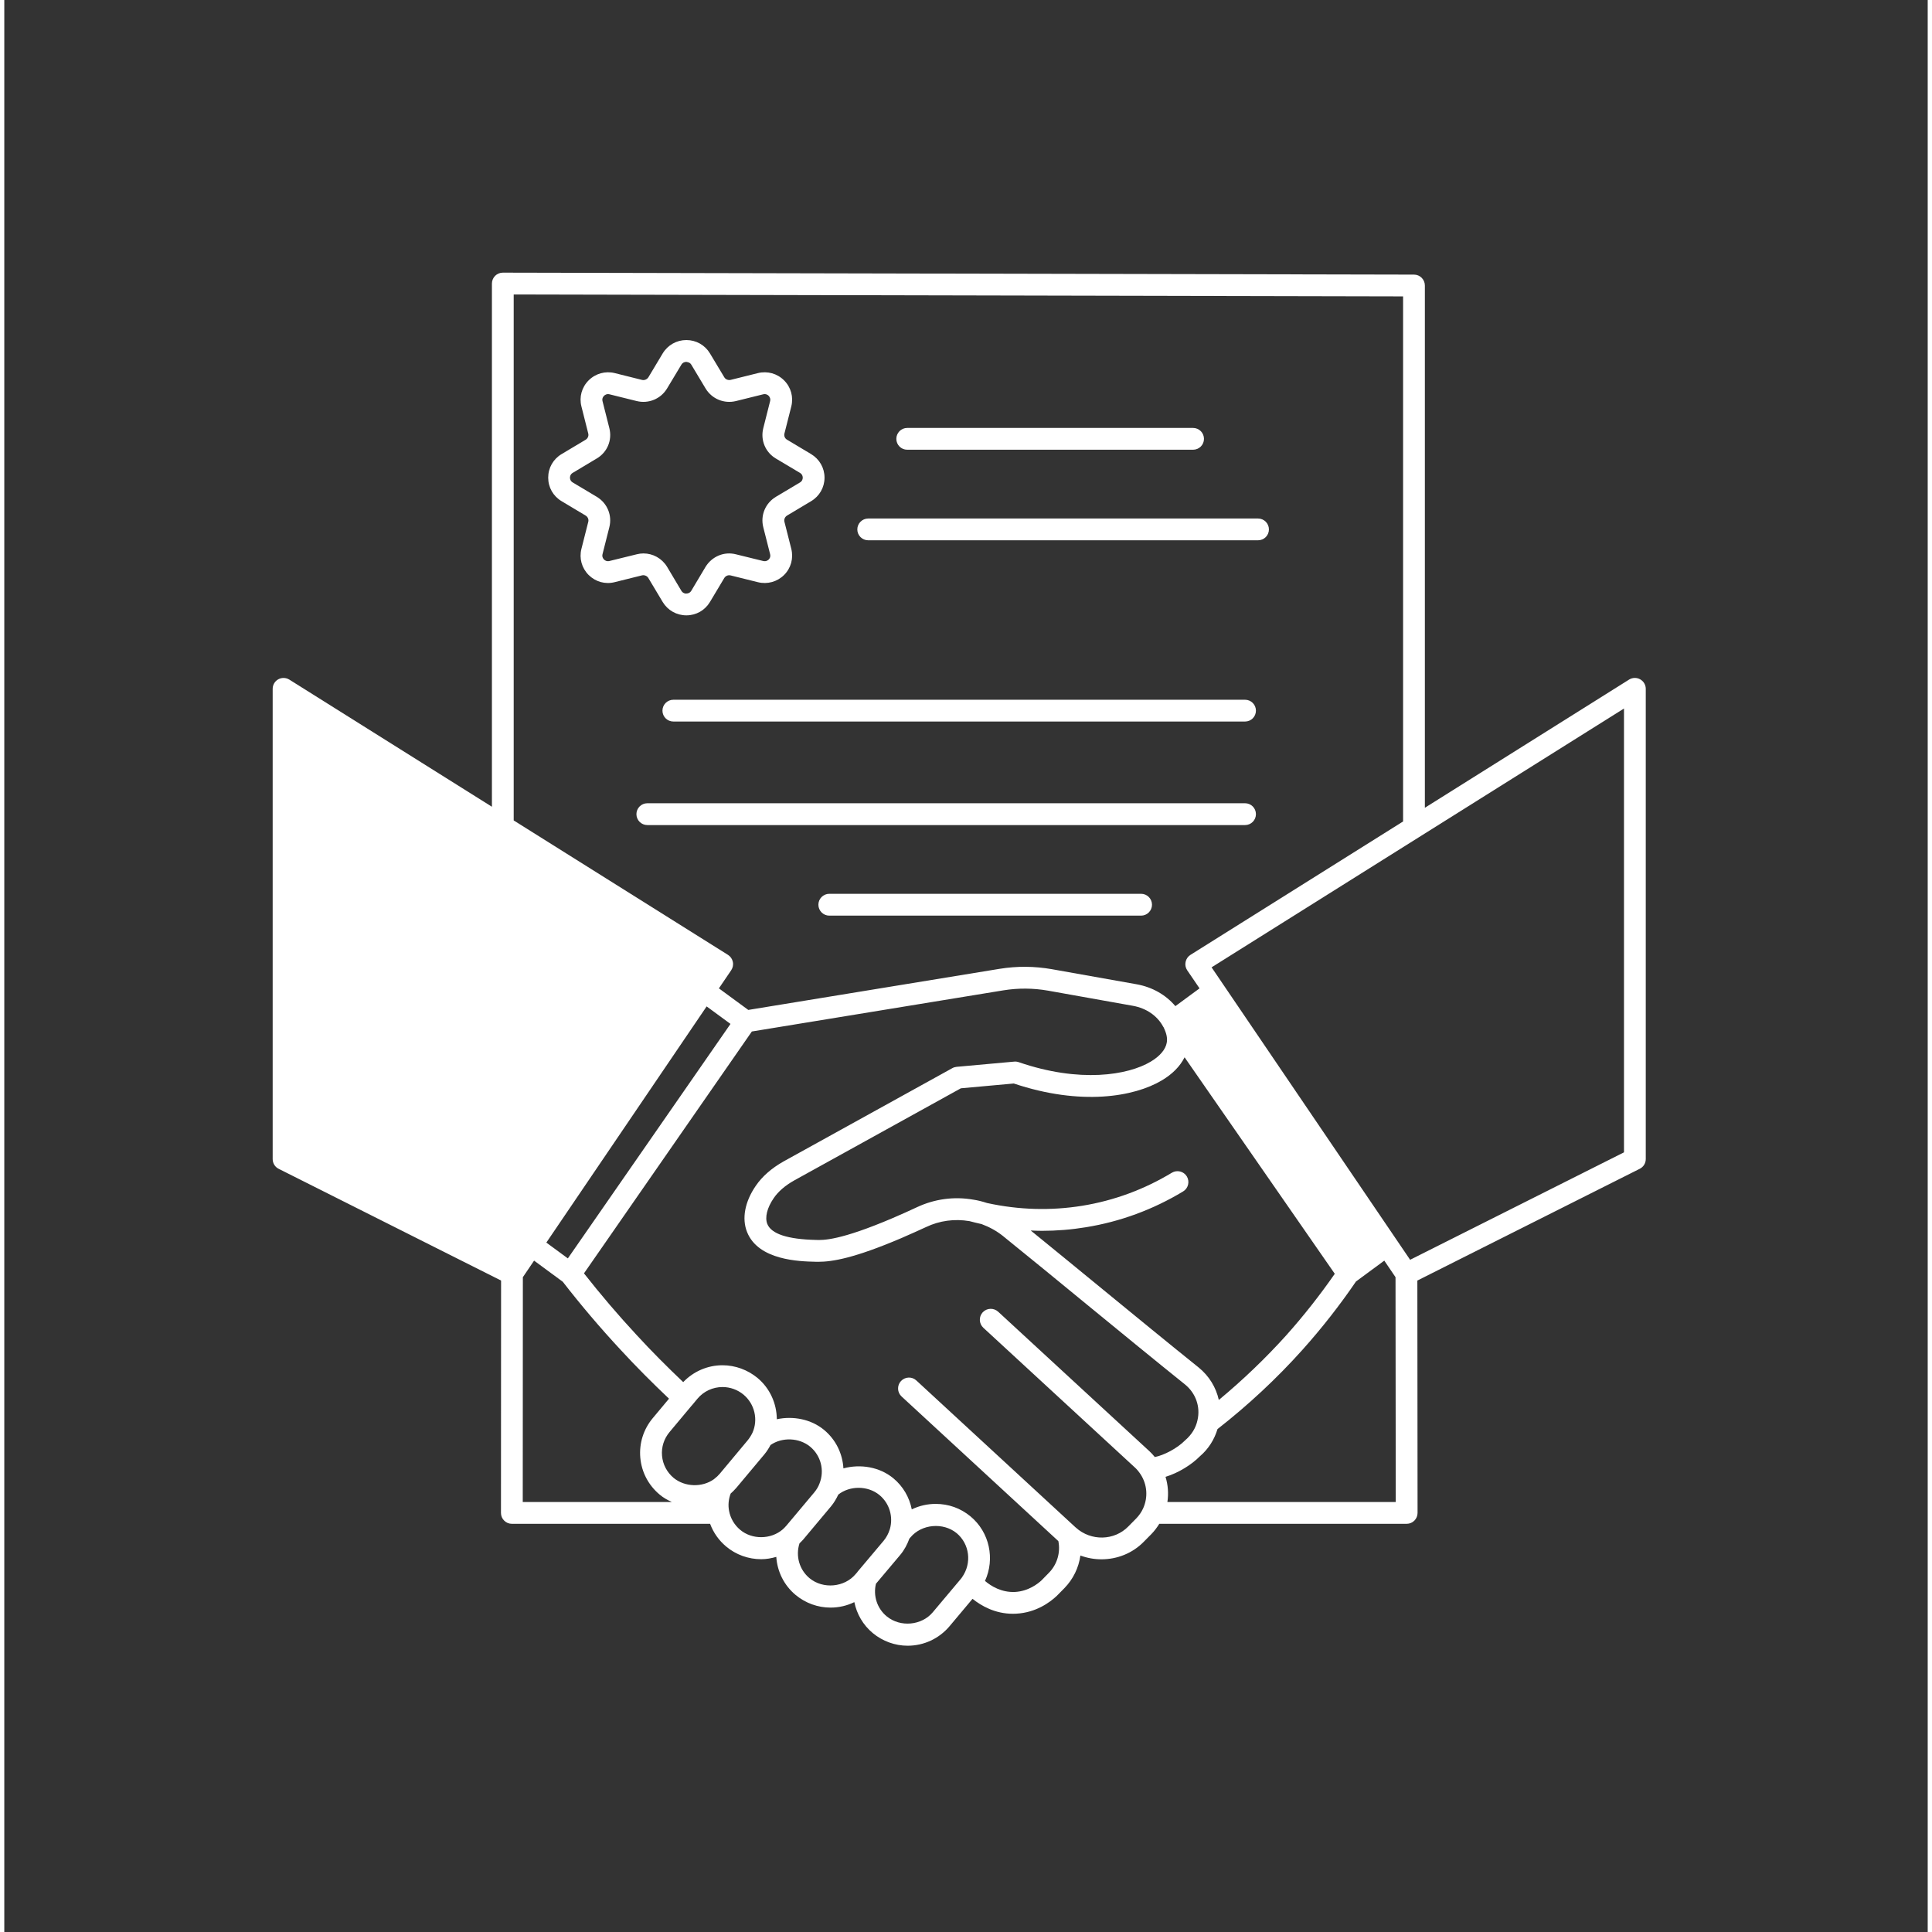
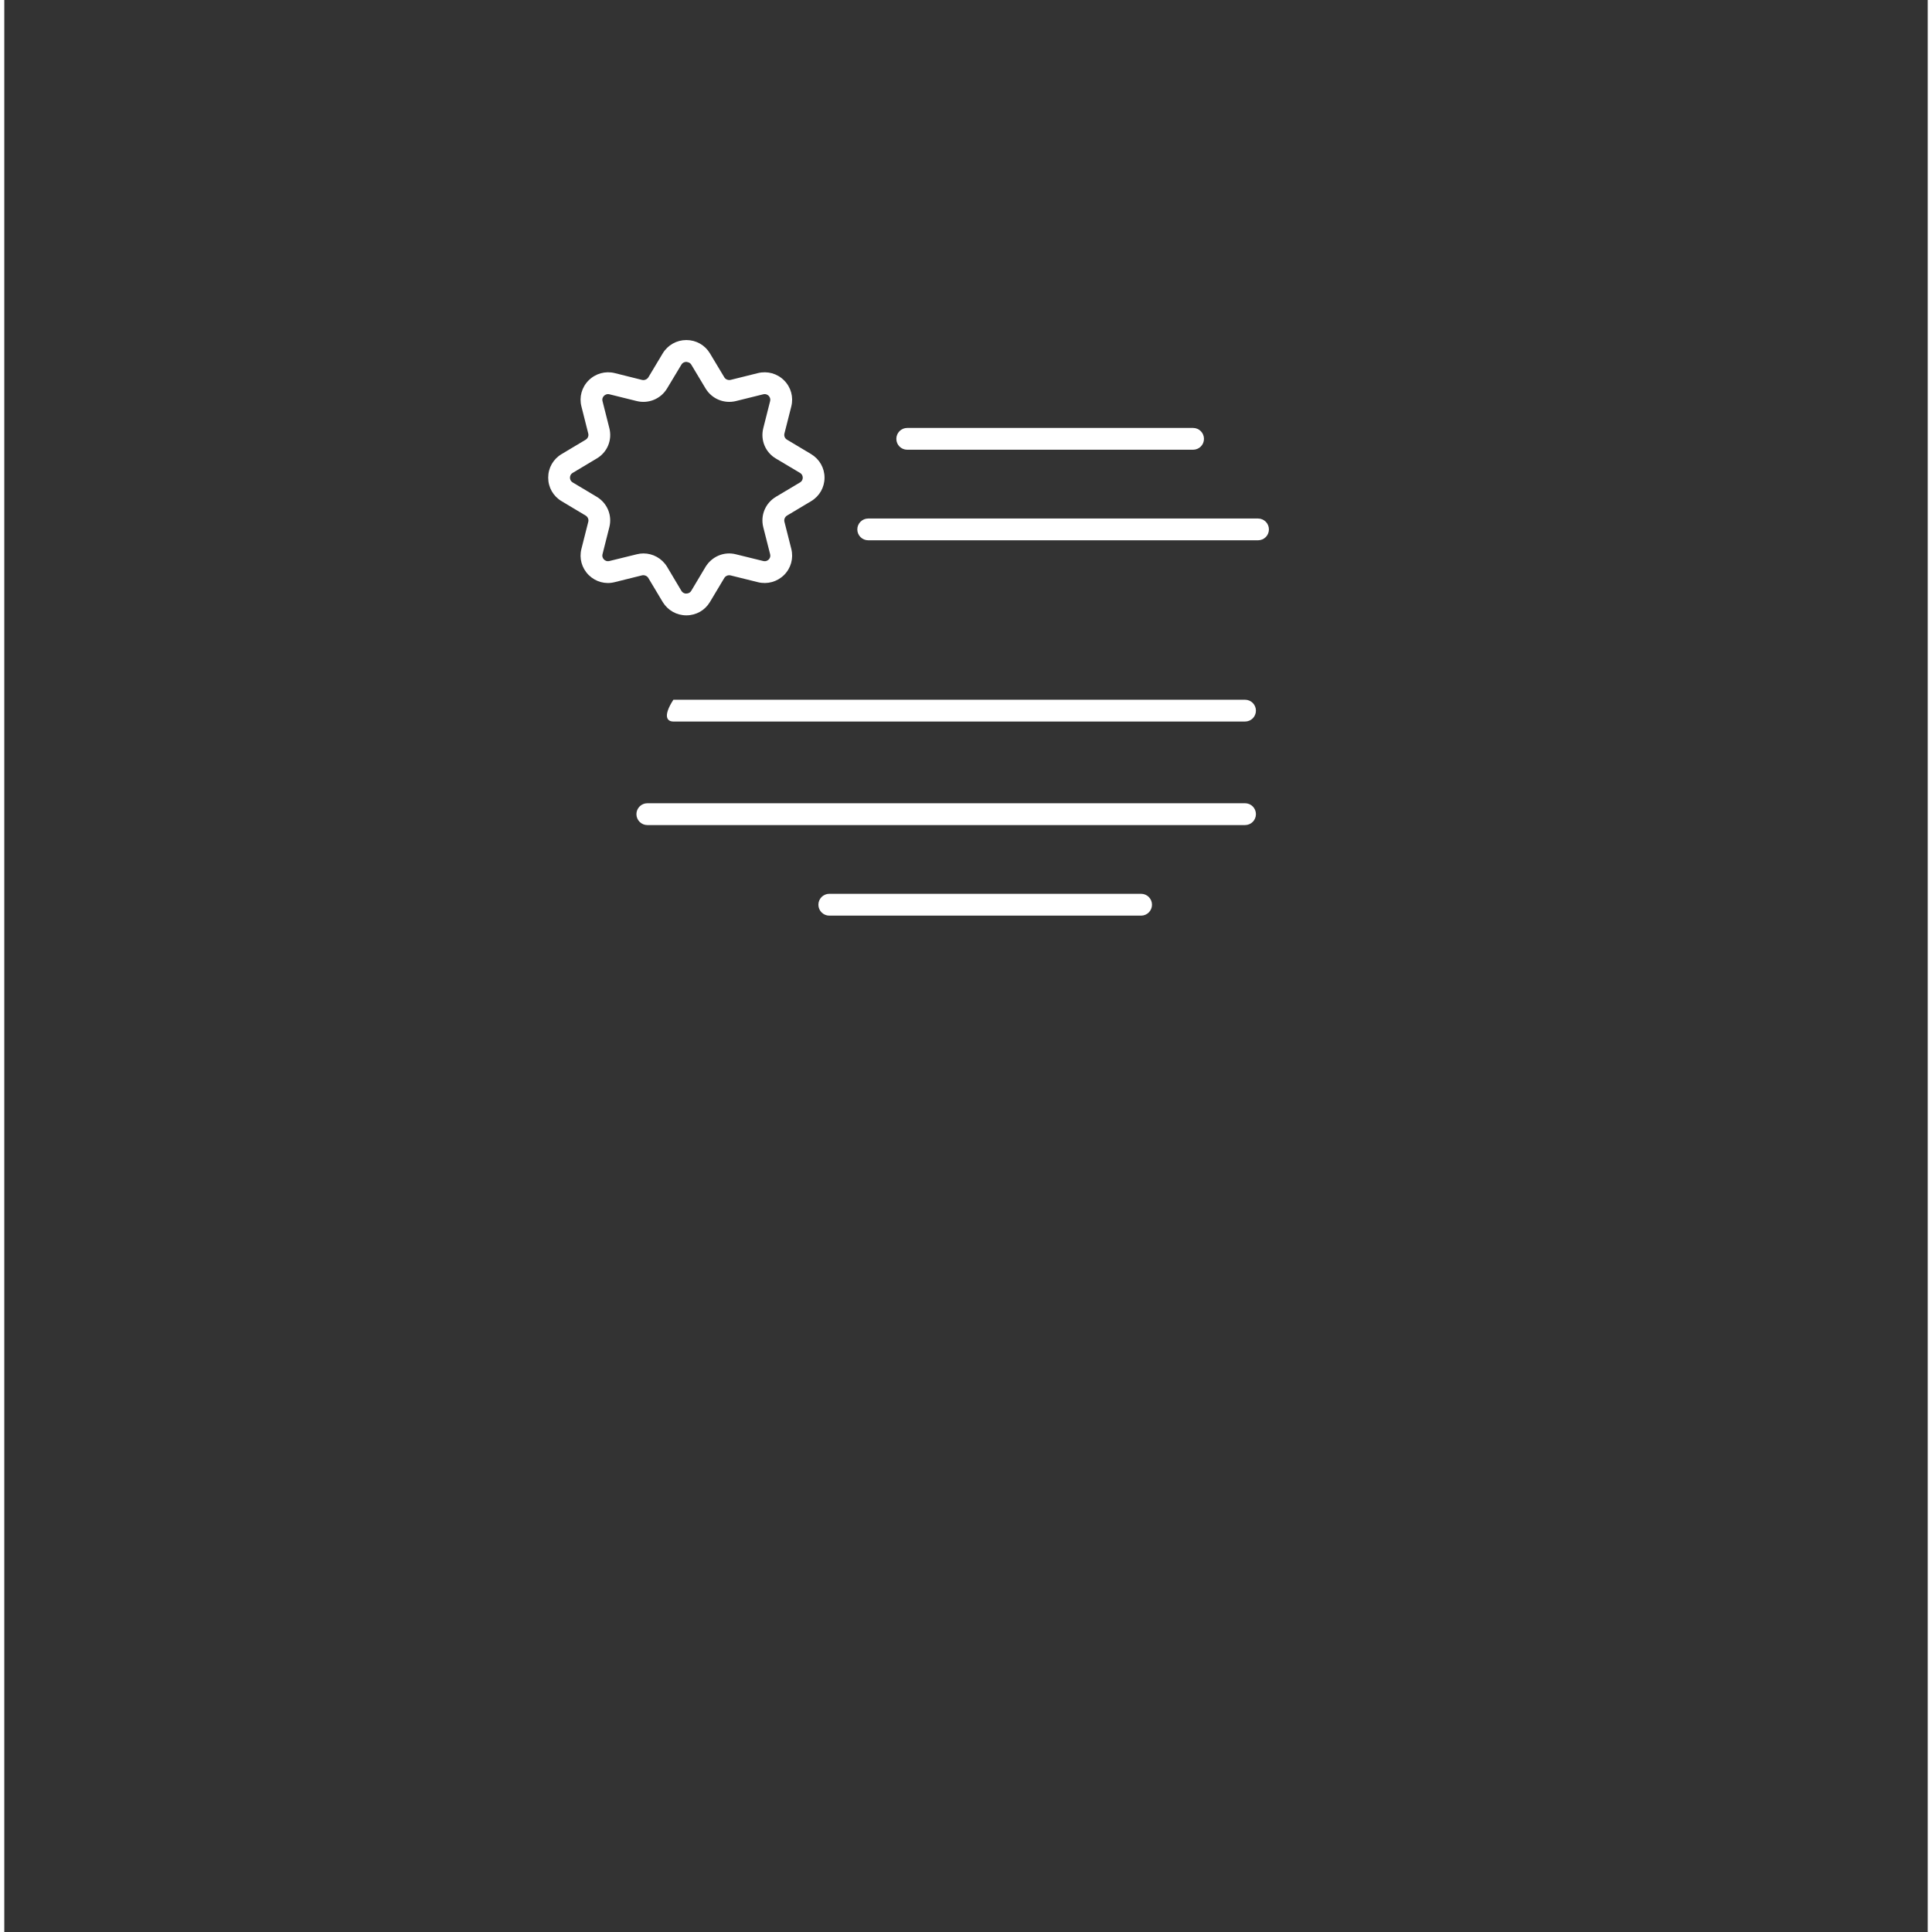
<svg xmlns="http://www.w3.org/2000/svg" width="189" zoomAndPan="magnify" viewBox="0 0 141.12 141.75" height="189" preserveAspectRatio="xMidYMid meet" version="1.0">
  <rect x="0" y="0" width="141.12" height="141.75" fill="#333333" stroke="none" />
  <defs>
    <clipPath id="df7cea1991">
-       <path d="M 19.691 20.004 L 120.539 20.004 L 120.539 120.852 L 19.691 120.852 Z M 19.691 20.004 " clip-rule="nonzero" />
-     </clipPath>
+       </clipPath>
  </defs>
  <g clip-path="url(#df7cea1991)">
    <path fill="#ffffff" d="M 120.02 49.84 C 119.766 49.699 119.457 49.707 119.207 49.863 L 104.227 59.266 L 104.227 20.949 C 104.227 20.508 103.871 20.148 103.43 20.148 L 36.578 20.004 C 36.363 20.004 36.16 20.09 36.012 20.238 C 35.863 20.387 35.777 20.59 35.777 20.805 L 35.777 59.191 L 20.914 49.863 C 20.668 49.711 20.359 49.699 20.102 49.84 C 19.848 49.98 19.691 50.25 19.691 50.539 L 19.691 85.039 C 19.691 85.344 19.859 85.621 20.129 85.754 L 36.449 93.953 L 36.441 111.004 C 36.441 111.215 36.523 111.418 36.676 111.566 C 36.824 111.719 37.027 111.801 37.238 111.801 L 51.785 111.801 C 52.023 112.445 52.43 113.023 52.965 113.469 C 53.68 114.07 54.59 114.398 55.535 114.398 C 55.914 114.398 56.281 114.332 56.641 114.227 C 56.711 115.293 57.203 116.309 58.062 117.023 C 58.785 117.621 59.691 117.949 60.617 117.949 C 61.234 117.949 61.832 117.809 62.367 117.547 C 62.547 118.418 63.004 119.227 63.723 119.82 C 64.445 120.418 65.355 120.746 66.277 120.746 C 67.465 120.746 68.582 120.227 69.348 119.32 L 71.039 117.305 C 71.68 117.82 72.688 118.402 74.004 118.402 C 74.082 118.402 74.164 118.402 74.246 118.395 C 75.703 118.316 76.715 117.562 77.211 117.098 L 77.781 116.52 C 78.43 115.855 78.832 115.012 78.953 114.129 C 79.449 114.312 79.977 114.406 80.5 114.406 C 81.637 114.406 82.77 113.973 83.609 113.113 L 84.18 112.535 C 84.398 112.309 84.582 112.059 84.742 111.801 L 102.891 111.801 C 103.105 111.801 103.309 111.719 103.457 111.566 C 103.605 111.418 103.691 111.215 103.691 111 L 103.676 93.953 L 119.992 85.754 C 120.266 85.617 120.434 85.344 120.434 85.039 L 120.434 50.539 C 120.434 50.25 120.277 49.98 120.02 49.84 Z M 37.375 21.605 L 102.629 21.746 L 102.629 60.27 L 87.027 70.059 C 86.844 70.176 86.715 70.359 86.672 70.574 C 86.625 70.785 86.668 71.008 86.789 71.188 L 87.695 72.516 L 85.922 73.82 C 85.23 73 84.246 72.43 83.098 72.219 L 76.859 71.109 C 75.59 70.887 74.301 70.875 73.027 71.082 L 54.586 74.098 L 52.43 72.516 L 53.332 71.188 C 53.453 71.008 53.5 70.785 53.453 70.574 C 53.41 70.359 53.281 70.176 53.098 70.059 L 37.375 60.195 Z M 89.109 102.715 C 88.906 101.797 88.398 100.953 87.625 100.328 C 85.426 98.562 82.992 96.566 80.566 94.578 C 78.77 93.105 76.988 91.645 75.309 90.281 C 75.586 90.293 75.859 90.305 76.137 90.305 C 77.211 90.305 78.285 90.219 79.352 90.043 C 81.883 89.633 84.285 88.746 86.492 87.414 C 86.871 87.184 86.988 86.691 86.762 86.312 C 86.535 85.938 86.043 85.816 85.664 86.043 C 83.633 87.27 81.422 88.086 79.098 88.465 C 76.785 88.84 74.43 88.773 72.113 88.266 C 72.102 88.262 72.094 88.262 72.082 88.258 C 71.75 88.148 71.414 88.066 71.105 88.02 C 69.688 87.77 68.25 87.965 66.949 88.578 C 66.371 88.852 65.848 89.078 65.383 89.281 L 65.207 89.359 C 61.305 91.027 60.074 90.996 59.543 90.973 C 57.469 90.926 56.273 90.531 55.98 89.797 C 55.793 89.32 55.965 88.613 56.453 87.906 C 56.785 87.418 57.293 86.98 57.961 86.605 L 70.184 79.848 L 74.066 79.496 C 78.996 81.148 82.898 80.473 84.918 79.273 C 85.711 78.805 86.273 78.223 86.598 77.574 L 97.617 93.457 C 96.539 95.008 95.348 96.527 94.055 97.973 C 92.527 99.668 90.867 101.254 89.109 102.715 Z M 41.348 92.328 L 39.77 91.168 L 51.531 73.84 L 53.281 75.125 Z M 38.047 93.707 L 38.871 92.492 L 40.977 94.043 C 42.297 95.746 43.727 97.43 45.23 99.047 C 46.359 100.273 47.555 101.469 48.77 102.621 L 47.582 104.043 C 46.898 104.859 46.57 105.895 46.664 106.953 C 46.758 108.012 47.262 108.973 48.086 109.66 C 48.355 109.887 48.66 110.059 48.98 110.203 L 38.039 110.203 Z M 54.891 105.125 C 54.793 105.328 54.672 105.516 54.535 105.684 L 52.5 108.121 C 52.367 108.273 52.254 108.383 52.145 108.461 C 52.117 108.48 52.09 108.504 52.062 108.531 C 51.199 109.145 49.93 109.109 49.105 108.43 C 48.617 108.02 48.316 107.445 48.258 106.812 C 48.203 106.176 48.398 105.562 48.809 105.07 L 50.441 103.117 C 50.445 103.113 50.449 103.113 50.453 103.109 C 50.457 103.105 50.457 103.098 50.465 103.094 L 50.855 102.625 C 51.312 102.078 51.984 101.766 52.695 101.766 C 53.258 101.766 53.805 101.965 54.238 102.324 C 55.059 103.012 55.324 104.164 54.891 105.125 Z M 53.992 112.242 C 53.566 111.887 53.277 111.395 53.176 110.852 C 53.094 110.422 53.141 109.984 53.293 109.582 C 53.43 109.461 53.566 109.328 53.715 109.156 L 55.766 106.707 C 55.938 106.5 56.086 106.266 56.219 106.02 C 57.062 105.434 58.312 105.473 59.125 106.141 C 59.914 106.797 60.195 107.879 59.812 108.844 C 59.727 109.078 59.598 109.293 59.422 109.504 L 57.387 111.93 C 57.297 112.031 57.211 112.125 57.113 112.211 C 56.246 112.961 54.855 112.973 53.992 112.242 Z M 59.082 115.793 C 58.328 115.168 58.047 114.156 58.344 113.234 C 58.43 113.148 58.516 113.07 58.602 112.973 L 60.648 110.531 C 60.879 110.254 61.051 109.957 61.191 109.656 C 62.035 108.992 63.359 108.988 64.211 109.691 C 64.941 110.297 65.238 111.277 64.973 112.195 C 64.973 112.203 64.965 112.207 64.965 112.215 C 64.871 112.52 64.715 112.809 64.516 113.047 L 62.605 115.316 C 62.598 115.324 62.598 115.332 62.594 115.34 L 62.461 115.492 C 61.645 116.465 60.078 116.613 59.082 115.793 Z M 68.121 118.293 C 67.309 119.262 65.742 119.414 64.742 118.59 C 64.035 118.008 63.738 117.078 63.953 116.199 L 65.742 114.074 C 66.031 113.727 66.25 113.316 66.406 112.887 L 66.492 112.789 C 67.305 111.82 68.883 111.676 69.875 112.488 C 70.816 113.273 71.008 114.672 70.273 115.719 C 70.258 115.75 70.23 115.777 70.18 115.844 Z M 82.469 111.996 C 81.445 113.043 79.738 113.09 78.617 112.078 C 78.598 112.059 78.578 112.039 78.555 112.023 L 66.918 101.285 C 66.598 100.984 66.09 101.004 65.789 101.328 C 65.488 101.652 65.508 102.16 65.836 102.461 L 77.336 113.07 C 77.504 113.902 77.25 114.781 76.641 115.398 L 76.098 115.953 C 75.844 116.188 75.148 116.746 74.16 116.801 C 73.164 116.848 72.402 116.375 71.953 115.992 C 72.695 114.387 72.293 112.418 70.891 111.258 C 70.164 110.656 69.281 110.34 68.336 110.34 C 67.719 110.34 67.121 110.48 66.582 110.742 C 66.406 109.863 65.949 109.055 65.23 108.461 C 64.219 107.625 62.812 107.398 61.566 107.734 C 61.504 106.66 61.016 105.633 60.145 104.91 C 59.195 104.125 57.875 103.871 56.68 104.129 C 56.672 102.984 56.18 101.863 55.262 101.098 C 54.535 100.5 53.625 100.168 52.695 100.168 C 51.602 100.168 50.566 100.617 49.812 101.406 C 48.641 100.293 47.492 99.145 46.406 97.961 C 45.039 96.492 43.746 94.969 42.531 93.426 L 54.848 75.68 L 73.285 72.664 C 74.379 72.484 75.492 72.492 76.582 72.684 L 82.816 73.797 C 83.801 73.977 84.605 74.535 85.027 75.328 C 85.047 75.363 85.07 75.402 85.098 75.434 C 85.09 75.426 85.074 75.406 85.074 75.406 C 85.074 75.406 85.074 75.406 85.074 75.41 C 85.277 75.828 85.348 76.184 85.289 76.5 C 85.207 76.996 84.785 77.496 84.102 77.898 C 82.449 78.883 78.922 79.477 74.426 77.93 C 74.32 77.895 74.203 77.879 74.09 77.891 L 69.871 78.273 C 69.758 78.285 69.652 78.316 69.555 78.371 L 57.18 85.211 C 56.293 85.711 55.602 86.316 55.133 87.008 C 54.332 88.172 54.102 89.406 54.496 90.391 C 55.324 92.48 58.363 92.547 59.5 92.574 C 59.566 92.574 59.633 92.578 59.703 92.578 C 60.75 92.578 62.348 92.32 65.844 90.828 L 66.027 90.746 C 66.5 90.539 67.035 90.305 67.633 90.027 C 68.625 89.555 69.719 89.41 70.816 89.594 C 71.082 89.664 71.375 89.738 71.707 89.812 C 72.277 90.023 72.797 90.309 73.25 90.668 C 75.219 92.258 77.383 94.031 79.555 95.816 C 81.984 97.805 84.426 99.809 86.625 101.574 C 87.418 102.215 87.773 103.219 87.543 104.203 C 87.422 104.762 87.125 105.258 86.629 105.684 C 86.051 106.27 85.078 106.773 84.414 106.902 C 84.285 106.742 84.152 106.598 84.016 106.473 L 72.918 96.238 C 72.59 95.941 72.086 95.961 71.785 96.285 C 71.488 96.609 71.508 97.117 71.832 97.418 L 82.941 107.66 C 83.09 107.793 83.23 107.961 83.371 108.172 C 83.855 108.918 83.926 109.855 83.555 110.672 C 83.43 110.945 83.258 111.195 83.039 111.418 Z M 85.336 110.203 C 85.43 109.582 85.383 108.953 85.199 108.355 C 86.164 108.062 87.133 107.445 87.715 106.852 C 88.348 106.312 88.781 105.621 89.012 104.852 C 91.25 103.102 93.348 101.152 95.242 99.039 C 96.676 97.438 97.996 95.75 99.172 94.023 L 101.25 92.492 L 102.074 93.707 L 102.09 110.203 Z M 118.836 84.547 L 103.145 92.43 L 88.578 70.973 L 118.836 51.984 Z M 118.836 84.547 " fill-opacity="1" fill-rule="nonzero" />
  </g>
  <path fill="#ffffff" d="M 66.246 32.996 L 87.219 32.996 C 87.664 32.996 88.02 32.641 88.02 32.199 C 88.02 31.758 87.664 31.398 87.219 31.398 L 66.246 31.398 C 65.805 31.398 65.449 31.758 65.449 32.199 C 65.449 32.641 65.805 32.996 66.246 32.996 Z M 66.246 32.996 " fill-opacity="1" fill-rule="nonzero" />
  <path fill="#ffffff" d="M 63.387 39.641 L 91.984 39.641 C 92.43 39.641 92.785 39.285 92.785 38.844 C 92.785 38.402 92.43 38.043 91.984 38.043 L 63.387 38.043 C 62.945 38.043 62.586 38.402 62.586 38.844 C 62.586 39.285 62.945 39.641 63.387 39.641 Z M 63.387 39.641 " fill-opacity="1" fill-rule="nonzero" />
-   <path fill="#ffffff" d="M 49.09 51.34 C 48.648 51.34 48.289 51.699 48.289 52.141 C 48.289 52.582 48.648 52.938 49.09 52.938 L 91.035 52.938 C 91.477 52.938 91.832 52.582 91.832 52.141 C 91.832 51.699 91.477 51.34 91.035 51.34 Z M 49.09 51.34 " fill-opacity="1" fill-rule="nonzero" />
+   <path fill="#ffffff" d="M 49.09 51.34 C 48.289 52.582 48.648 52.938 49.09 52.938 L 91.035 52.938 C 91.477 52.938 91.832 52.582 91.832 52.141 C 91.832 51.699 91.477 51.34 91.035 51.34 Z M 49.09 51.34 " fill-opacity="1" fill-rule="nonzero" />
  <path fill="#ffffff" d="M 91.832 59.734 C 91.832 59.293 91.477 58.934 91.035 58.934 L 47.18 58.934 C 46.738 58.934 46.379 59.293 46.379 59.734 C 46.379 60.176 46.738 60.535 47.18 60.535 L 91.035 60.535 C 91.477 60.535 91.832 60.176 91.832 59.734 Z M 91.832 59.734 " fill-opacity="1" fill-rule="nonzero" />
  <path fill="#ffffff" d="M 83.406 65.578 L 60.531 65.578 C 60.09 65.578 59.73 65.938 59.73 66.379 C 59.73 66.82 60.09 67.18 60.531 67.18 L 83.406 67.18 C 83.848 67.18 84.207 66.82 84.207 66.379 C 84.207 65.938 83.848 65.578 83.406 65.578 Z M 83.406 65.578 " fill-opacity="1" fill-rule="nonzero" />
  <path fill="#ffffff" d="M 47.25 42.402 L 48.312 44.176 C 48.684 44.785 49.332 45.148 50.043 45.148 C 50.047 45.148 50.051 45.148 50.051 45.148 C 50.766 45.145 51.406 44.781 51.773 44.168 L 52.824 42.41 C 52.922 42.25 53.113 42.172 53.293 42.219 L 55.293 42.715 C 55.988 42.887 56.707 42.688 57.215 42.184 C 57.719 41.68 57.914 40.965 57.742 40.27 L 57.238 38.281 C 57.195 38.109 57.273 37.922 57.434 37.824 L 59.199 36.77 C 59.812 36.402 60.18 35.758 60.18 35.047 C 60.18 34.332 59.812 33.688 59.195 33.316 L 57.426 32.258 C 57.27 32.168 57.195 31.984 57.238 31.809 L 57.742 29.82 C 57.914 29.129 57.719 28.414 57.215 27.91 C 56.707 27.402 55.992 27.203 55.289 27.375 L 53.297 27.871 C 53.113 27.914 52.922 27.84 52.828 27.684 L 51.773 25.926 C 51.406 25.316 50.762 24.953 50.051 24.949 C 50.051 24.949 50.047 24.949 50.043 24.949 C 49.332 24.949 48.684 25.312 48.309 25.926 L 47.258 27.68 C 47.16 27.836 46.965 27.918 46.793 27.875 L 44.793 27.375 C 44.102 27.203 43.379 27.402 42.871 27.91 C 42.367 28.414 42.168 29.129 42.344 29.82 L 42.844 31.805 C 42.891 31.984 42.812 32.168 42.648 32.266 C 42.066 32.617 41.477 32.965 40.883 33.32 C 40.27 33.688 39.906 34.332 39.906 35.043 C 39.906 35.758 40.27 36.402 40.887 36.77 C 41.477 37.121 42.066 37.473 42.648 37.824 C 42.809 37.918 42.891 38.105 42.848 38.277 L 42.344 40.27 C 42.168 40.961 42.367 41.676 42.871 42.184 C 43.379 42.688 44.094 42.891 44.789 42.711 L 46.785 42.215 C 46.965 42.172 47.16 42.254 47.25 42.402 Z M 44.402 41.16 C 44.191 41.215 44.051 41.102 44 41.051 C 43.938 40.988 43.844 40.855 43.891 40.66 L 44.395 38.668 C 44.609 37.809 44.242 36.918 43.473 36.453 C 42.891 36.102 42.293 35.75 41.707 35.398 C 41.523 35.289 41.504 35.117 41.504 35.047 C 41.504 34.977 41.523 34.801 41.703 34.695 C 42.293 34.34 42.887 33.988 43.465 33.641 C 44.238 33.188 44.613 32.297 44.395 31.422 L 43.891 29.43 C 43.84 29.23 43.949 29.09 44 29.043 C 44.051 28.992 44.191 28.879 44.402 28.93 L 46.402 29.426 C 47.266 29.637 48.156 29.273 48.621 28.512 L 49.676 26.758 C 49.789 26.57 49.969 26.551 50.043 26.551 C 50.094 26.566 50.293 26.57 50.402 26.75 L 51.461 28.516 C 51.926 29.273 52.816 29.637 53.68 29.426 L 55.68 28.93 C 55.891 28.879 56.031 28.988 56.082 29.039 C 56.129 29.09 56.238 29.227 56.188 29.43 L 55.684 31.426 C 55.469 32.297 55.844 33.188 56.609 33.641 L 58.379 34.695 C 58.555 34.801 58.582 34.961 58.582 35.047 C 58.582 35.133 58.555 35.293 58.379 35.398 L 56.609 36.453 C 56.609 36.453 56.609 36.457 56.605 36.457 C 55.84 36.918 55.469 37.809 55.684 38.672 L 56.188 40.66 C 56.238 40.859 56.145 40.992 56.082 41.055 C 56.031 41.105 55.887 41.215 55.676 41.16 L 53.676 40.668 C 52.816 40.449 51.926 40.82 51.453 41.586 L 50.402 43.348 C 50.293 43.527 50.117 43.547 50.047 43.547 C 49.996 43.566 49.789 43.531 49.68 43.352 L 48.621 41.574 C 48.242 40.961 47.586 40.605 46.895 40.605 C 46.73 40.605 46.566 40.625 46.402 40.668 Z M 44.402 41.16 " fill-opacity="1" fill-rule="nonzero" />
</svg>